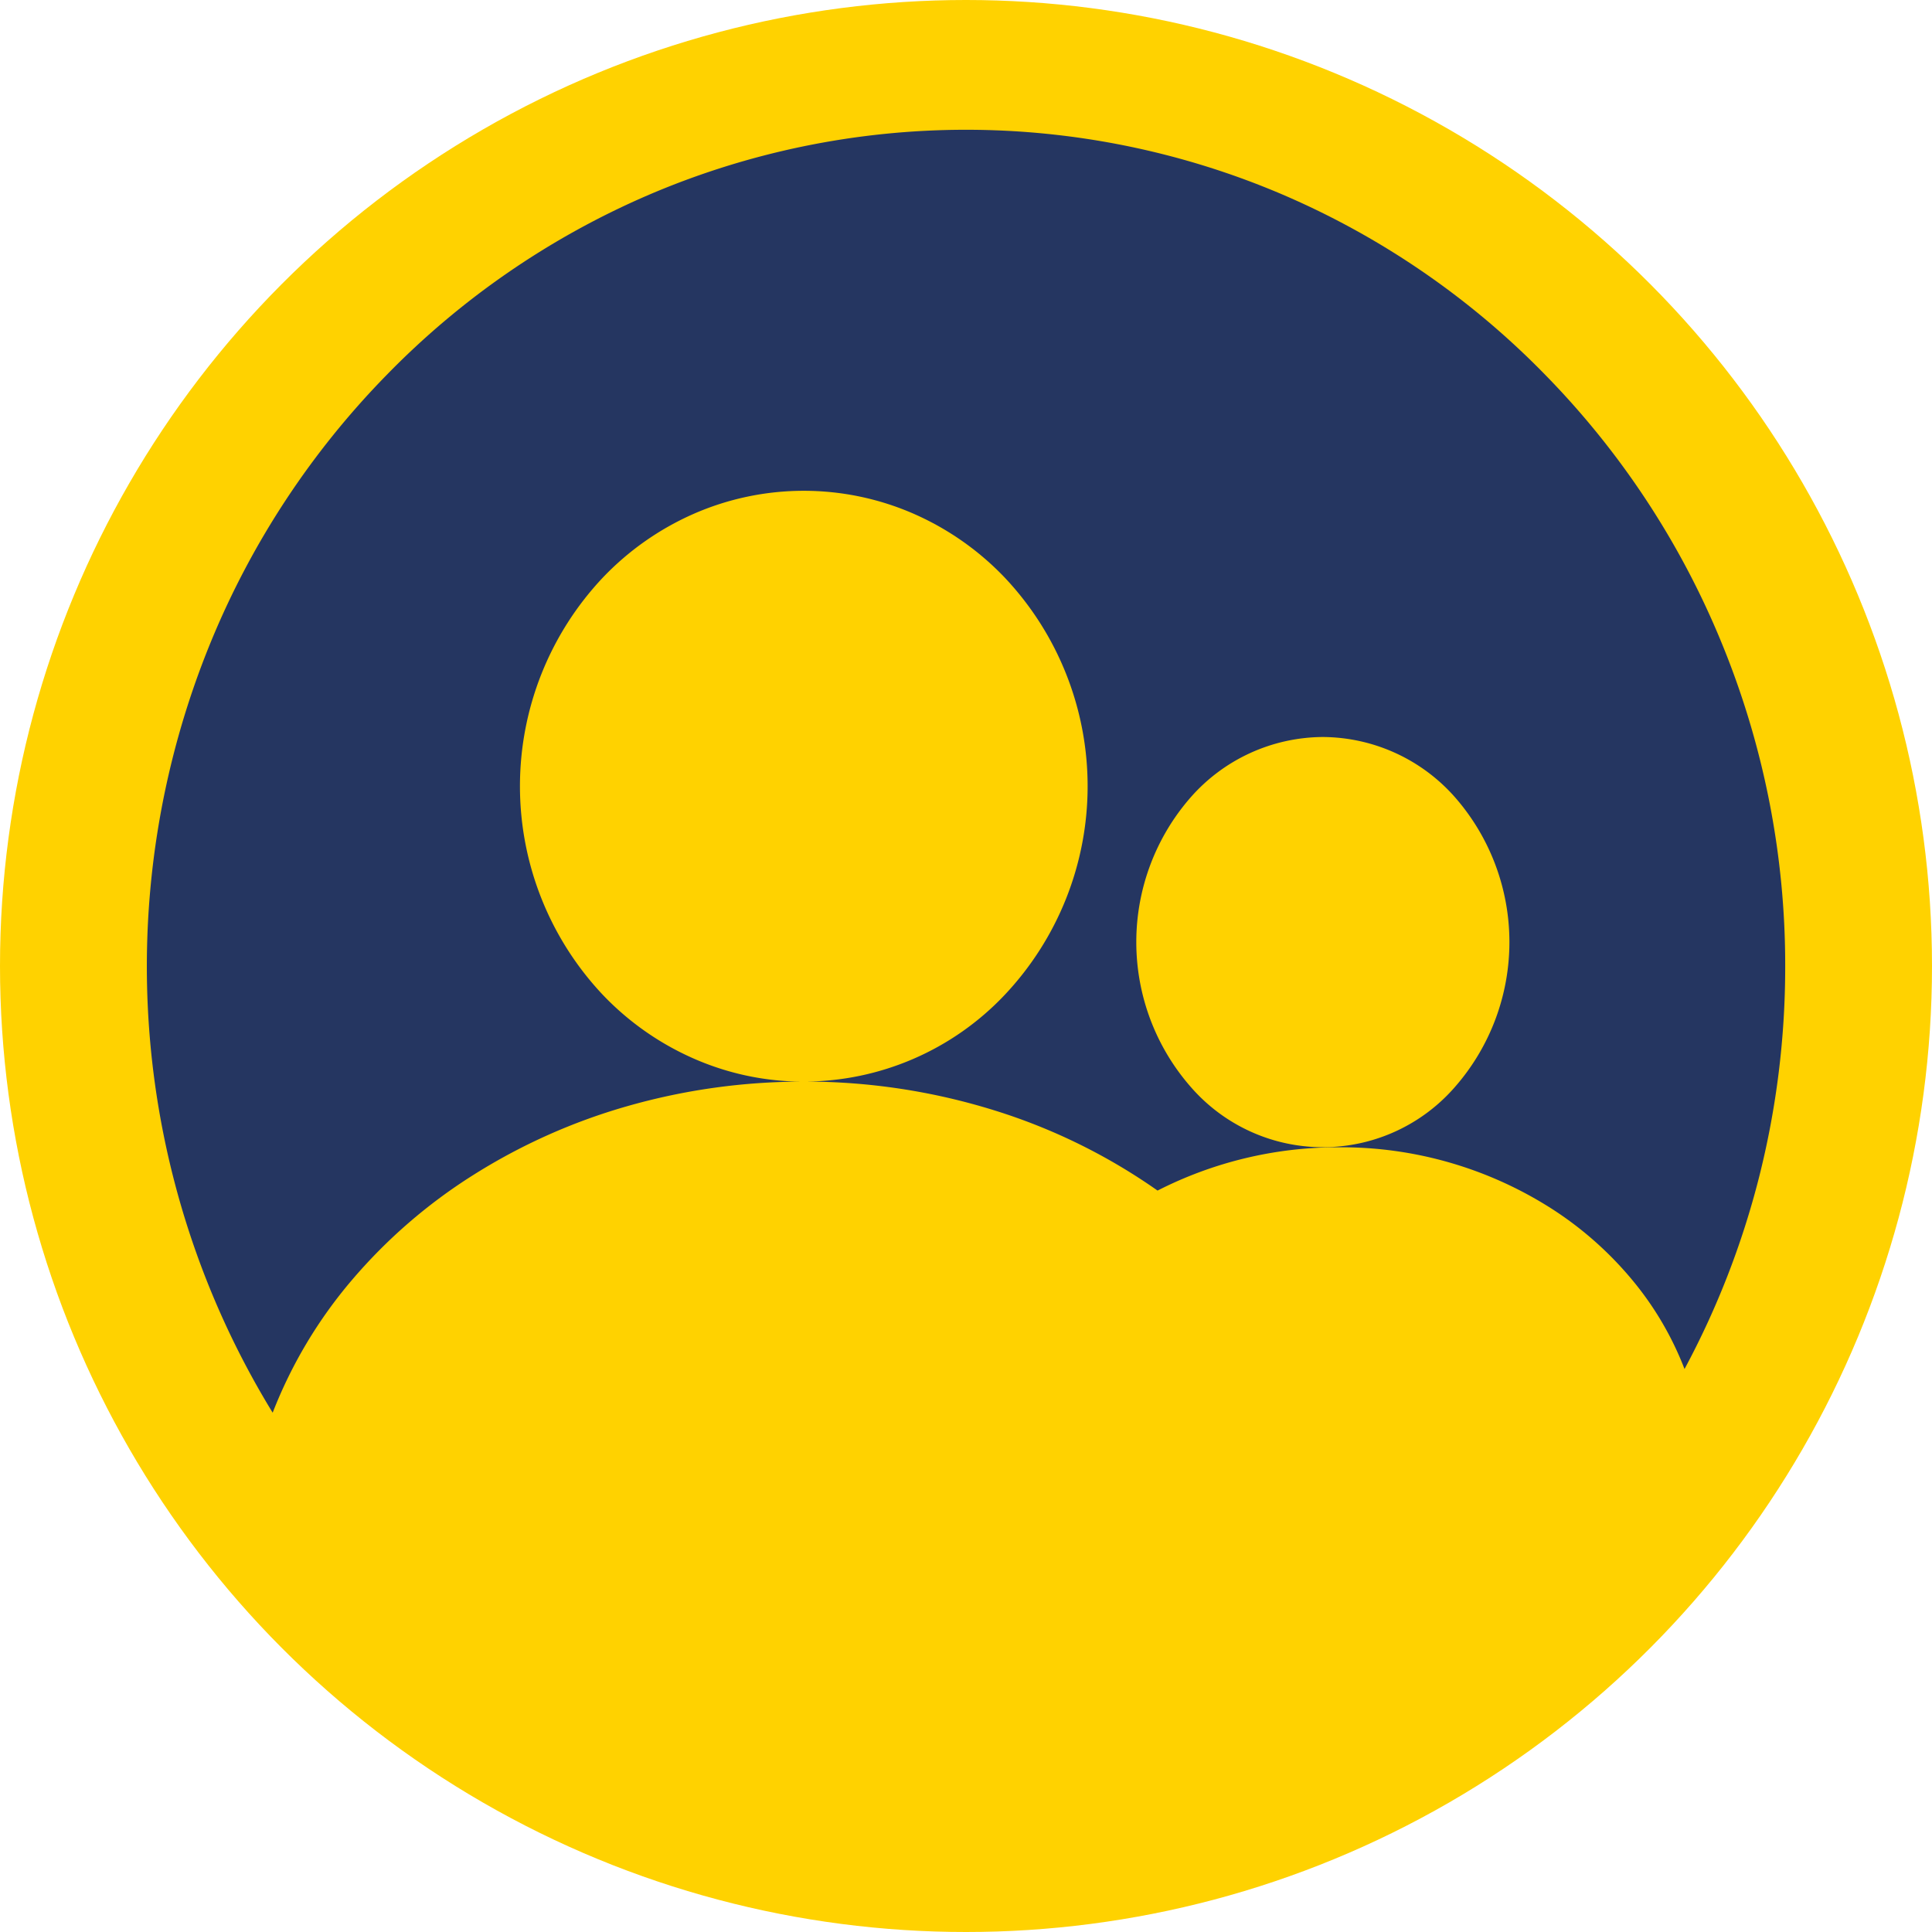
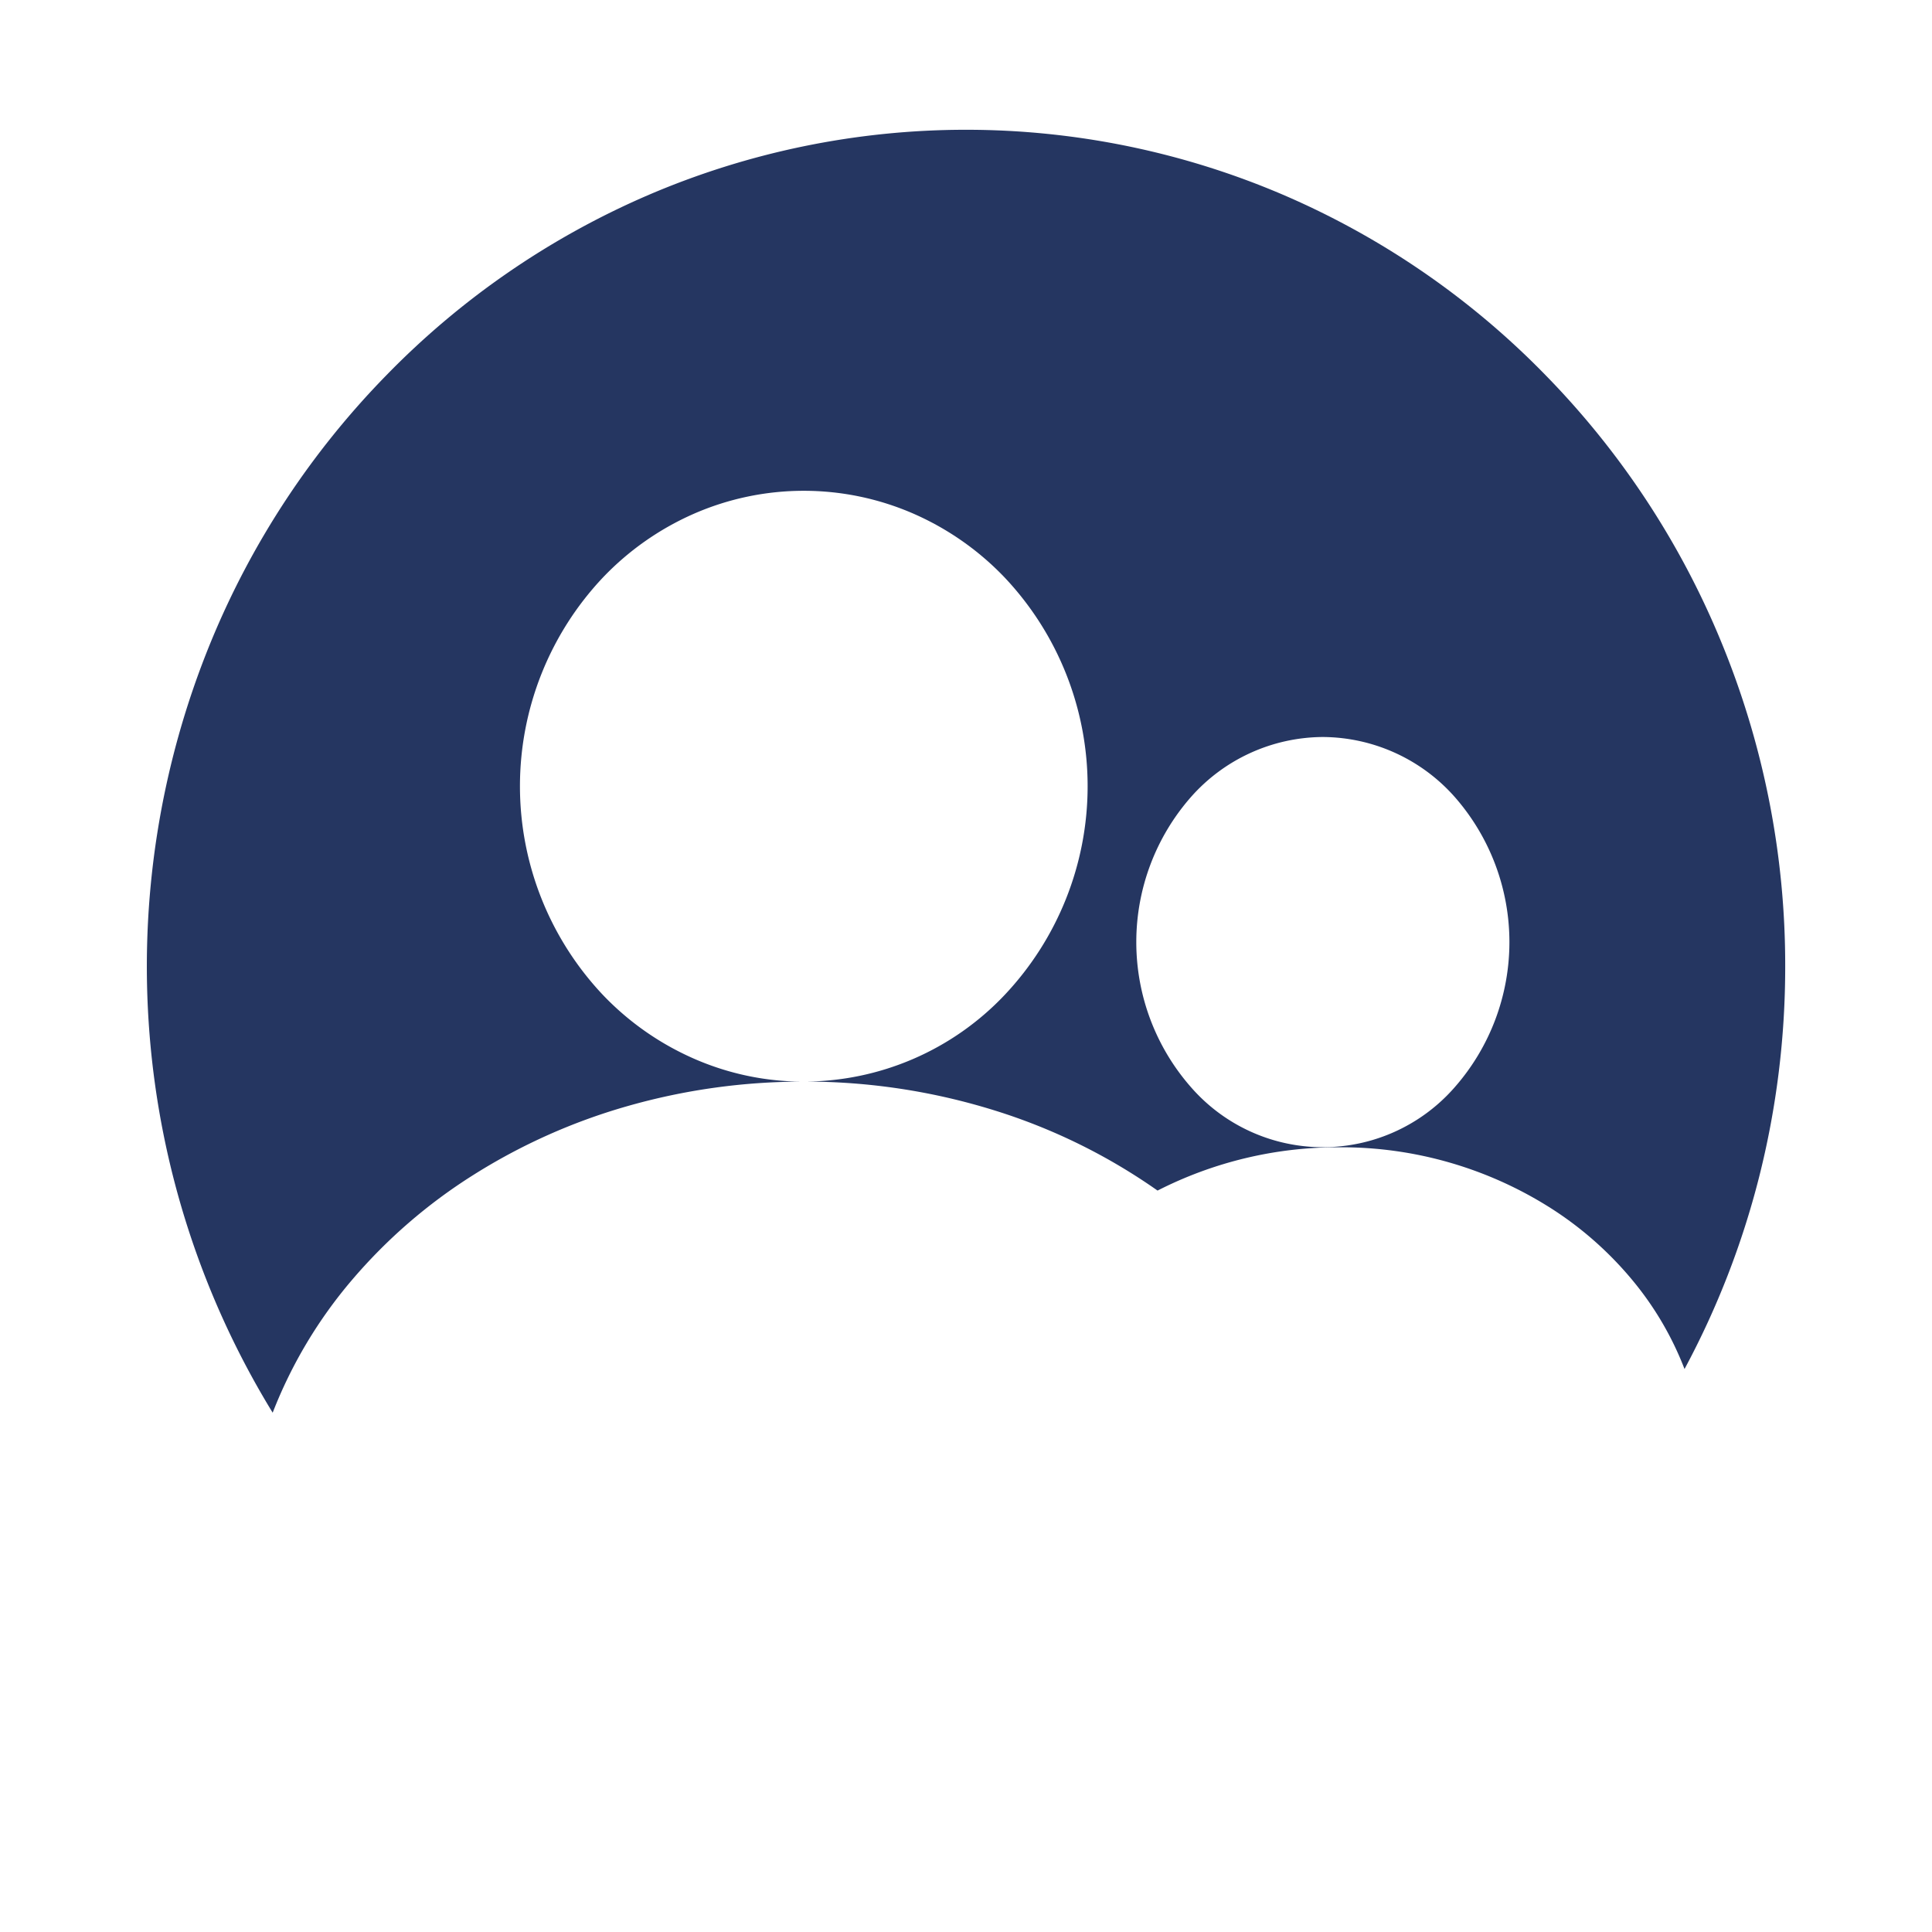
<svg xmlns="http://www.w3.org/2000/svg" width="108" height="108" viewBox="0 0 108 108">
  <g id="Group_15514" data-name="Group 15514" transform="translate(2417.637 18837.637)">
-     <circle id="Ellipse_147" data-name="Ellipse 147" cx="54" cy="54" r="54" transform="translate(-2417.637 -18837.637)" fill="#ffd200" />
    <path id="Subtraction_5" data-name="Subtraction 5" d="M7.034,71.716v0A47.768,47.768,0,0,1,3.6,28.576,46.7,46.7,0,0,1,13.412,13.7,45.6,45.6,0,0,1,27.968,3.677a45.042,45.042,0,0,1,35.648,0A45.6,45.6,0,0,1,78.172,13.7a46.7,46.7,0,0,1,9.814,14.872,47.368,47.368,0,0,1,3.6,18.212,47.911,47.911,0,0,1-1.469,11.8,47.129,47.129,0,0,1-4.159,10.691A17.733,17.733,0,0,0,83.038,64.3a19.63,19.63,0,0,0-4.411-3.925,21.824,21.824,0,0,0-11.982-3.495A22.158,22.158,0,0,0,56.5,59.3a32.709,32.709,0,0,0-9.1-4.477A35.586,35.586,0,0,0,36.73,53.207a15.461,15.461,0,0,0,11.214-4.834,16.994,16.994,0,0,0,0-23.353,15.794,15.794,0,0,0-5.044-3.54,15.341,15.341,0,0,0-12.353,0,15.794,15.794,0,0,0-5.043,3.54,16.995,16.995,0,0,0,0,23.353,15.79,15.79,0,0,0,5.043,3.537,15.238,15.238,0,0,0,6.175,1.3l-.02,0a35.644,35.644,0,0,0-9.867,1.378,33.145,33.145,0,0,0-8.587,3.842,29.672,29.672,0,0,0-6.772,5.858,25.863,25.863,0,0,0-4.441,7.428Zm58.7-37.771A9.907,9.907,0,0,0,58.367,37.3a12.29,12.29,0,0,0,0,16.219,9.778,9.778,0,0,0,14.748,0,12.294,12.294,0,0,0,0-16.219A9.913,9.913,0,0,0,65.738,33.945Z" transform="translate(-2409.429 -18830.383)" fill="#253661" />
  </g>
</svg>